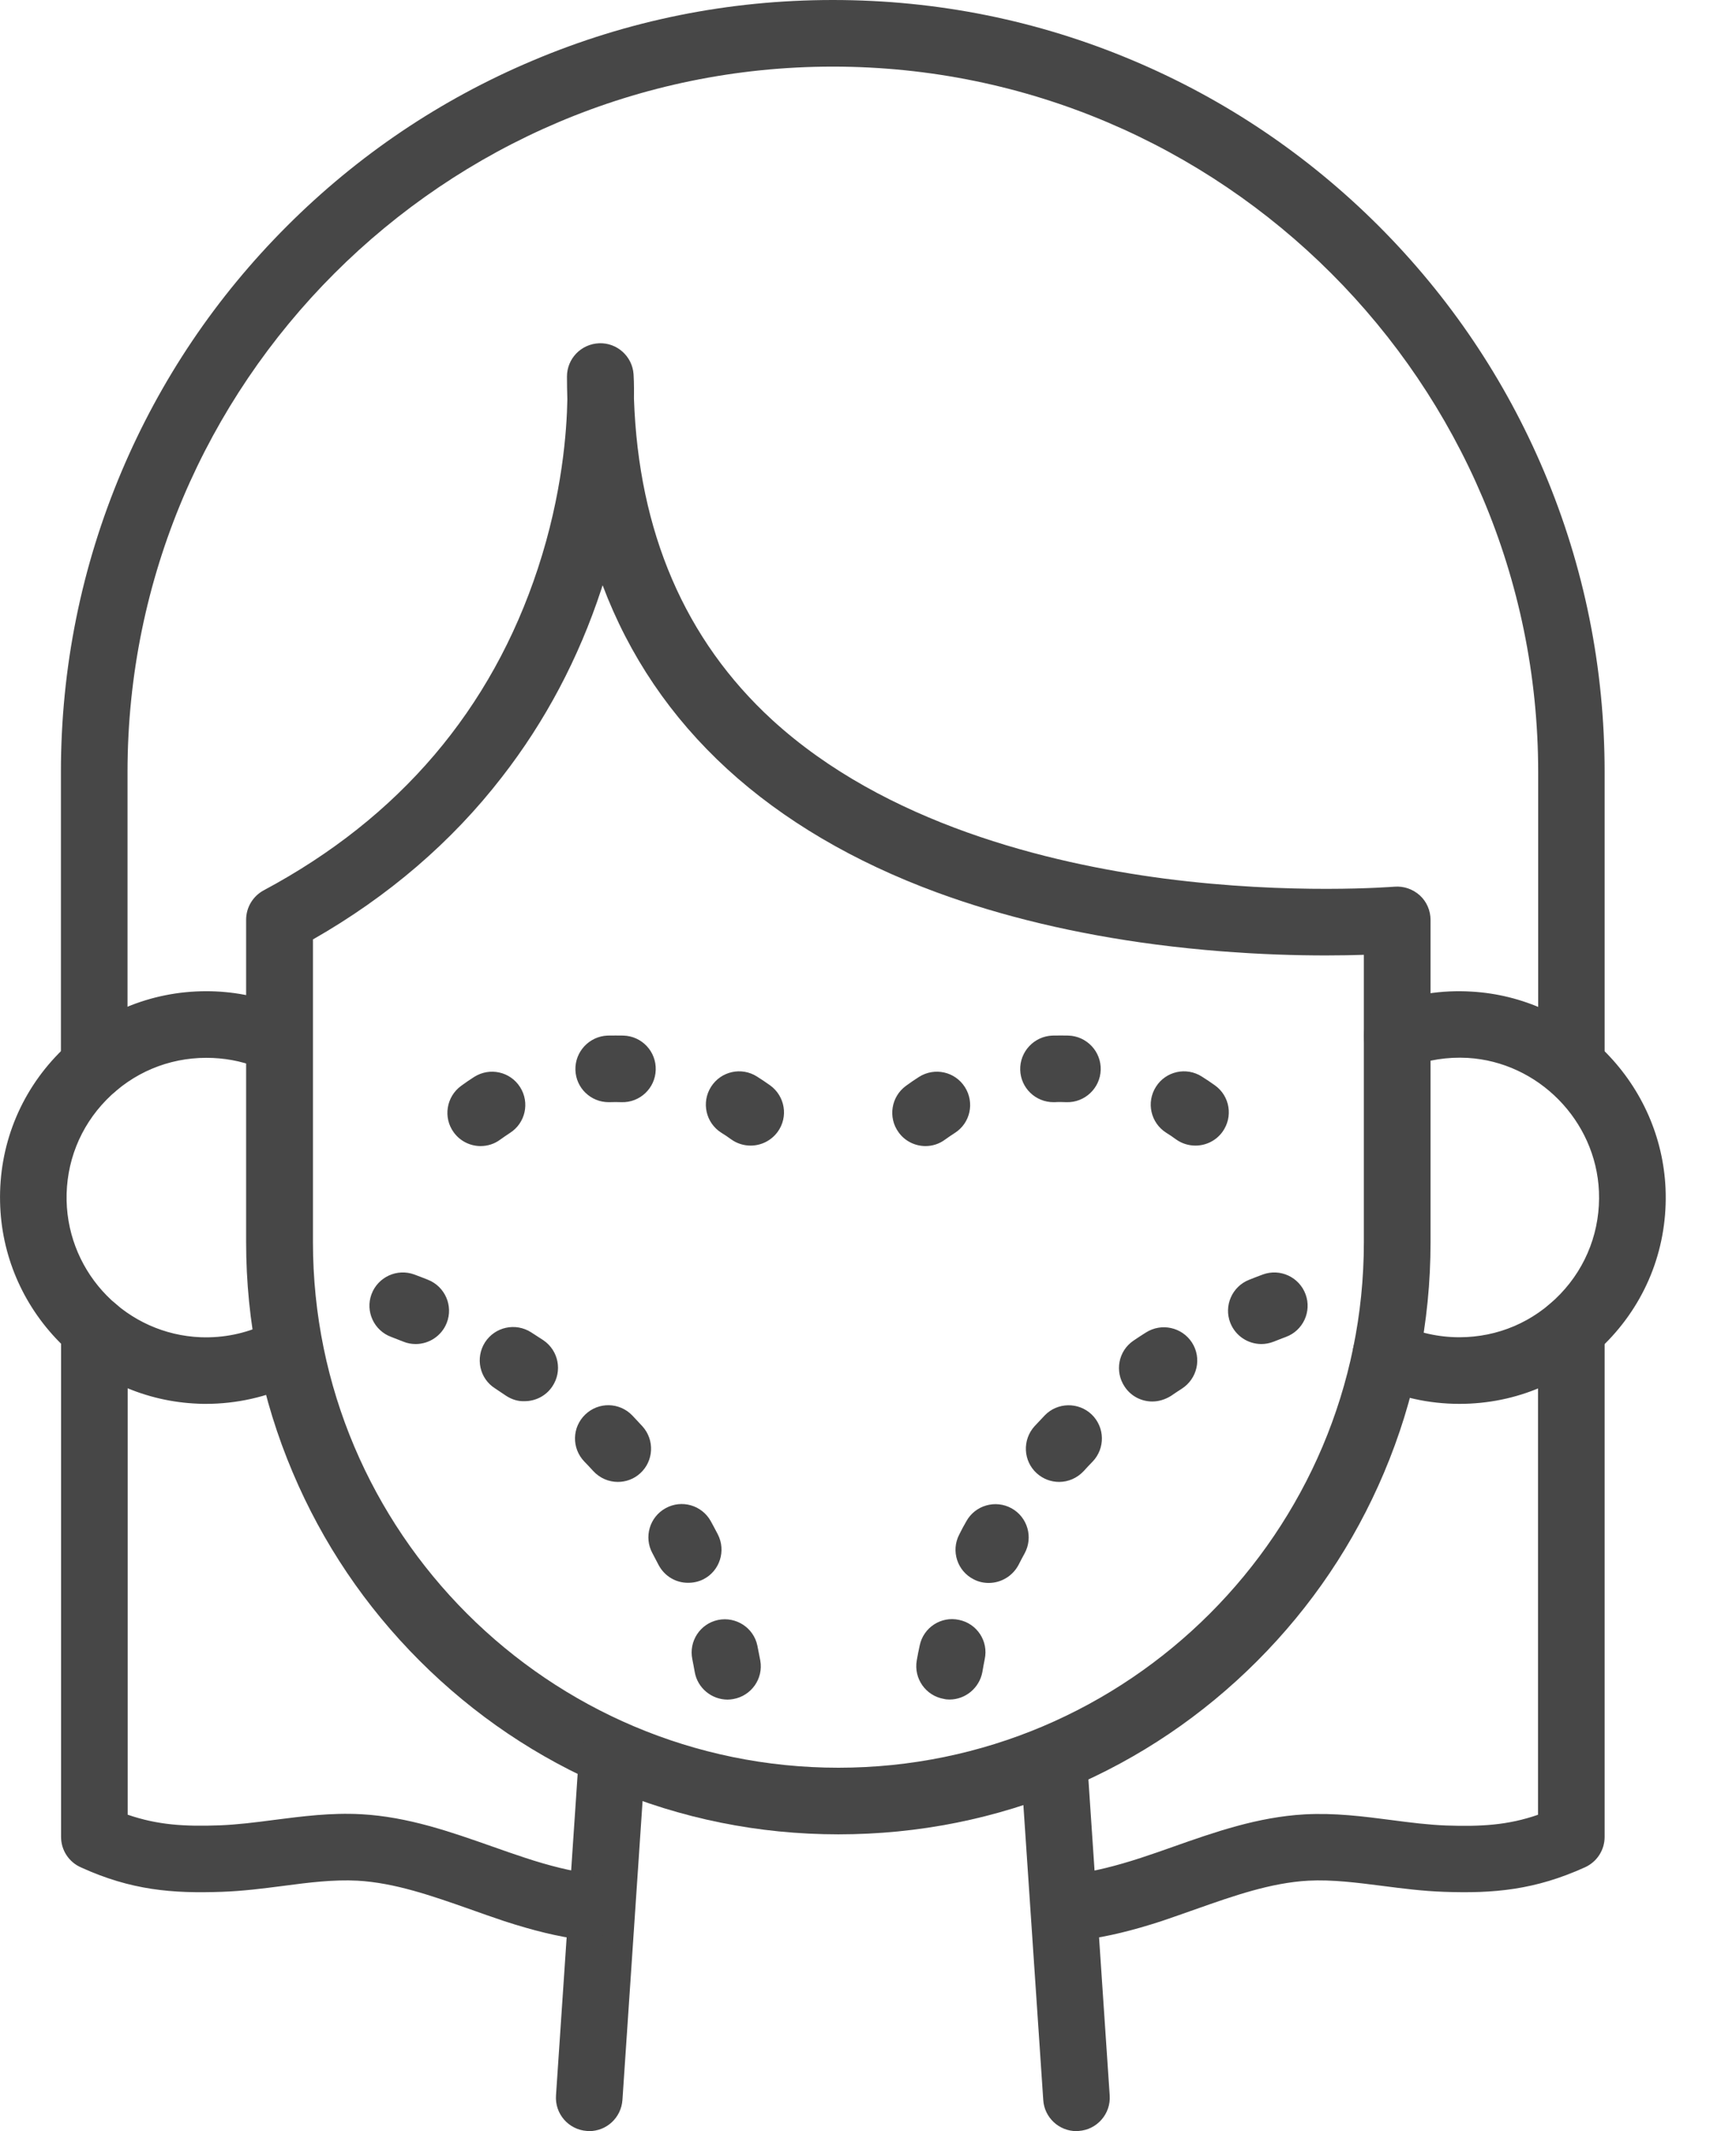
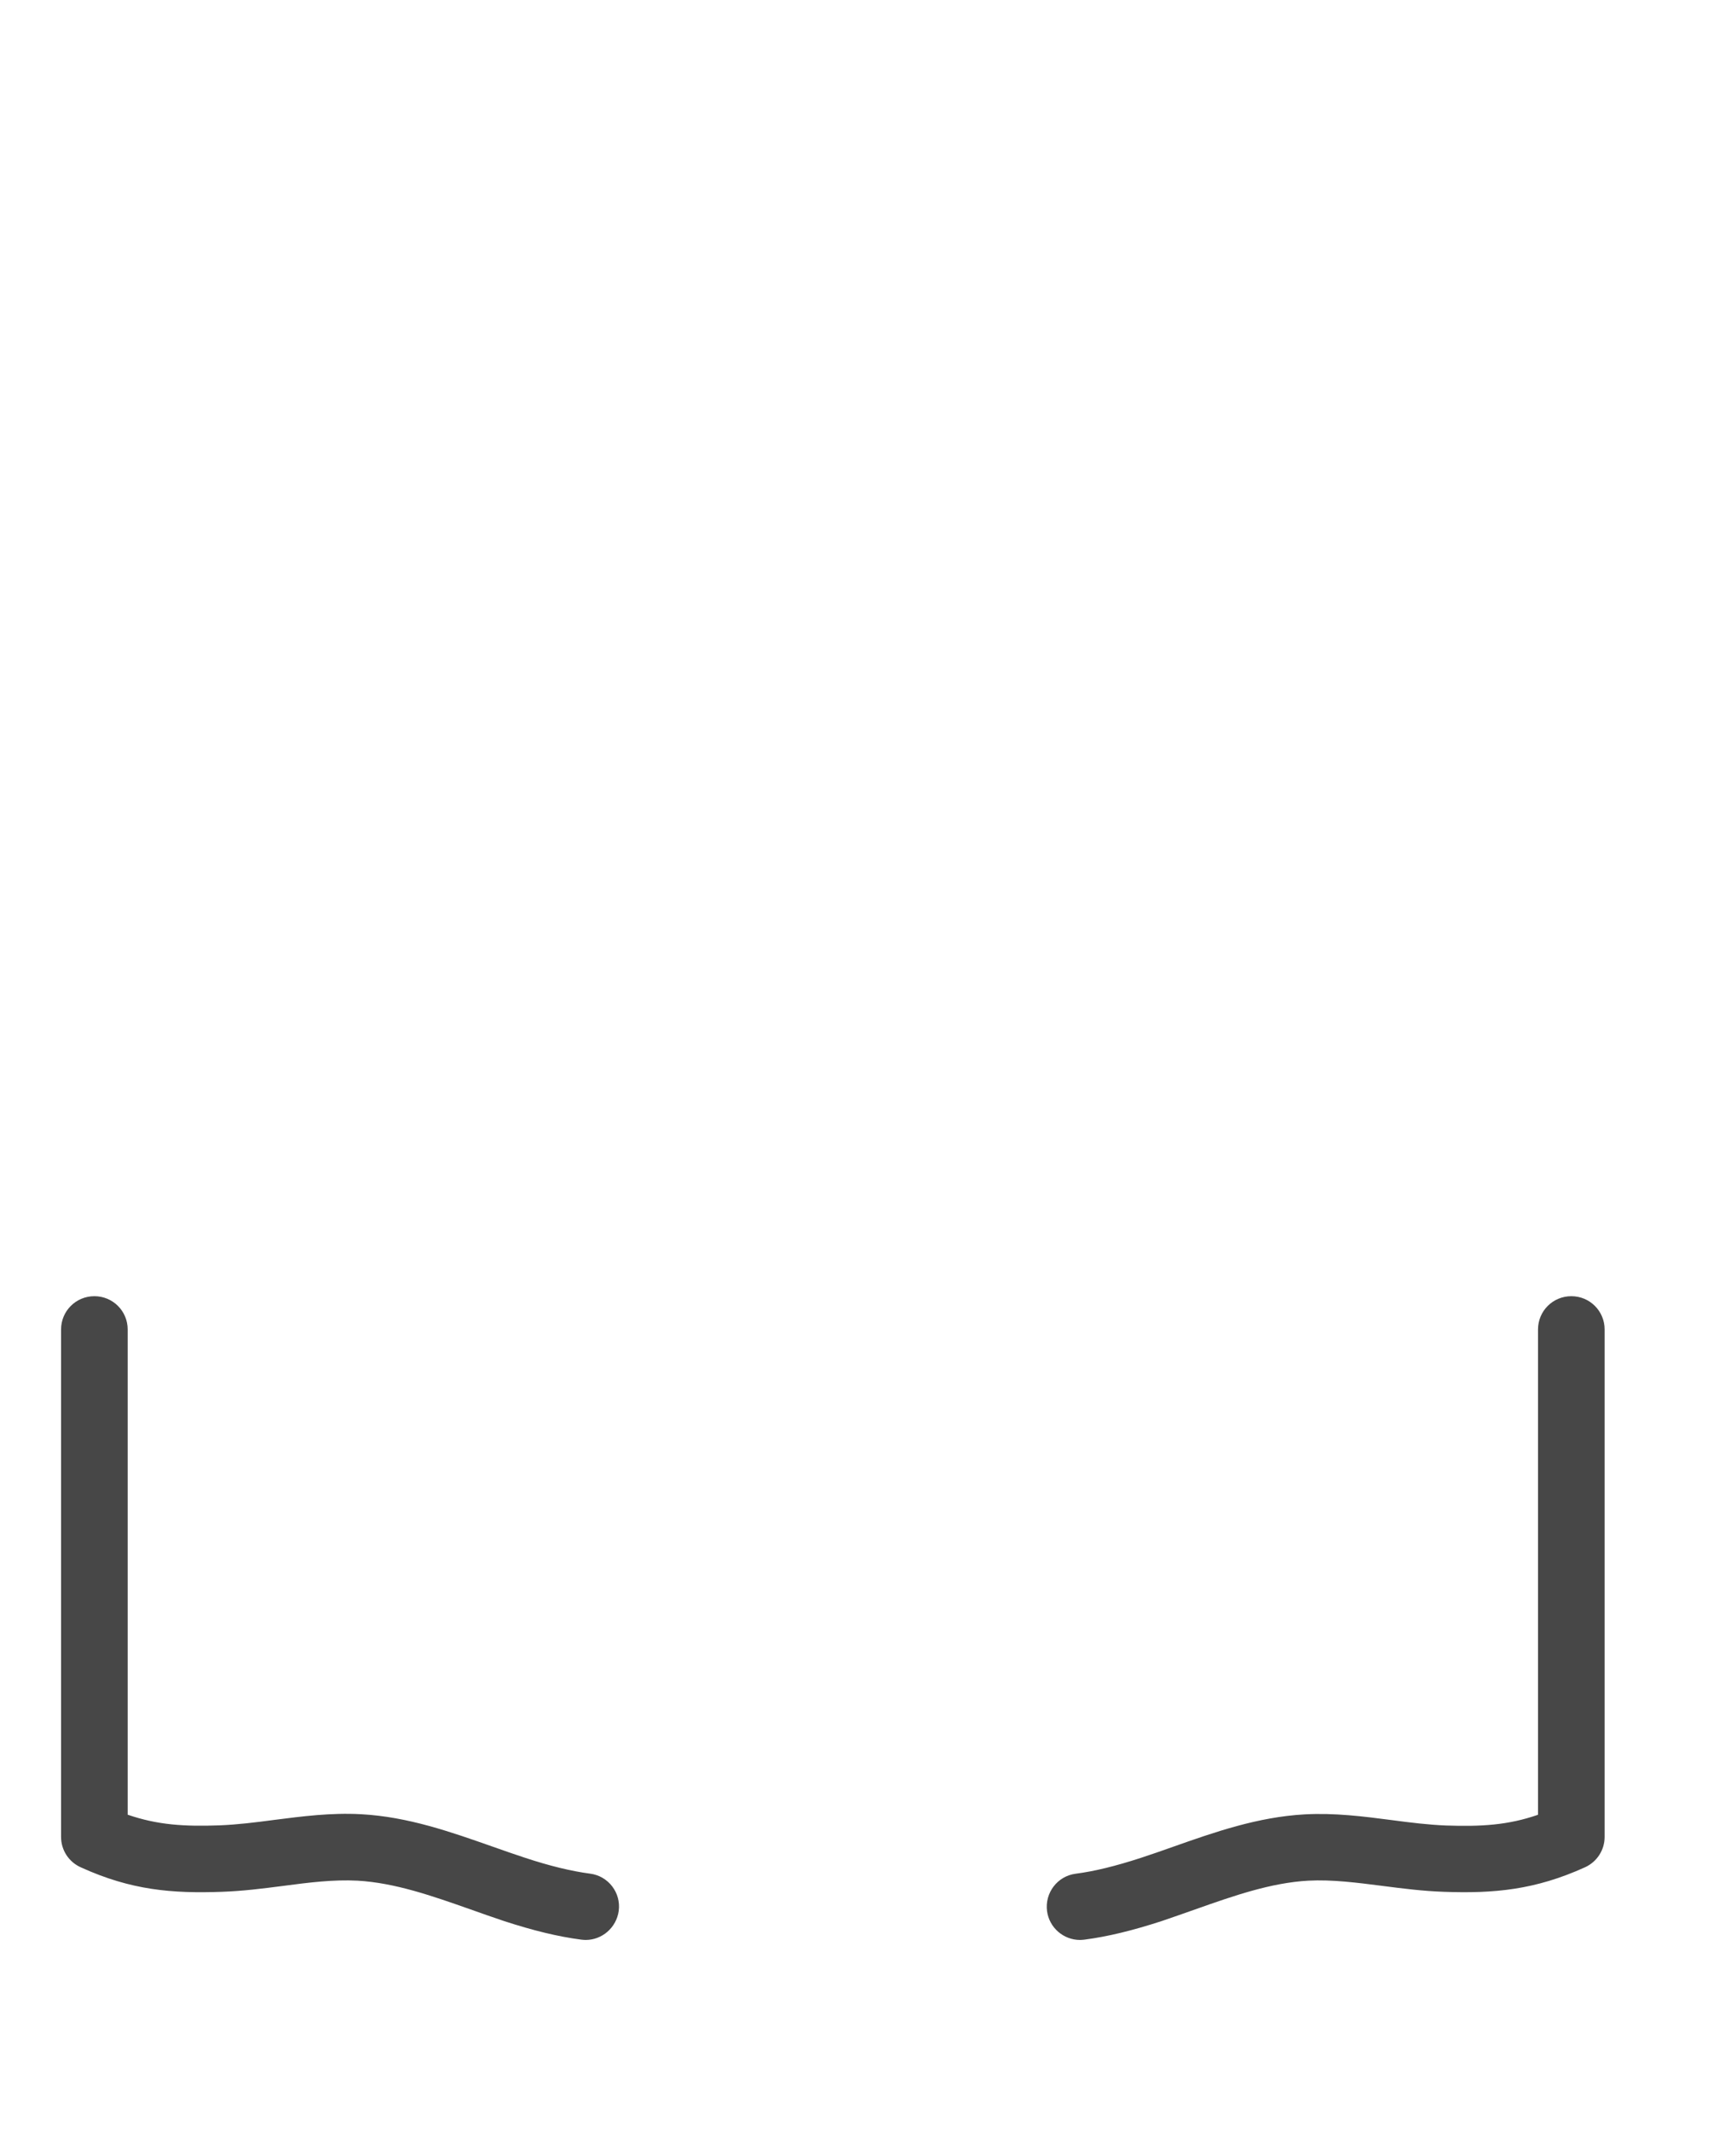
<svg xmlns="http://www.w3.org/2000/svg" width="22" height="27" viewBox="0 0 22 27" fill="none">
-   <path d="M10.625 23.24C9.612 23.24 8.63 23.041 7.703 22.649C6.81 22.272 6.007 21.73 5.318 21.041C4.629 20.352 4.088 19.55 3.71 18.656C3.318 17.731 3.119 16.749 3.119 15.734V11.653C3.119 11.496 3.205 11.354 3.342 11.28C5.061 10.361 6.23 8.988 6.817 7.2C7.127 6.258 7.183 5.455 7.19 5.059C7.187 4.964 7.185 4.868 7.185 4.771C7.185 4.544 7.364 4.358 7.593 4.349C7.819 4.34 8.013 4.514 8.029 4.741C8.03 4.755 8.037 4.866 8.034 5.05C8.092 6.74 8.681 8.107 9.786 9.121C11.219 10.433 13.279 10.937 14.756 11.131C16.376 11.341 17.656 11.234 17.67 11.234C17.788 11.224 17.904 11.264 17.992 11.343C18.08 11.422 18.129 11.537 18.129 11.654V15.74C18.129 16.752 17.93 17.735 17.538 18.661C17.16 19.554 16.619 20.357 15.93 21.046C15.241 21.735 14.439 22.277 13.545 22.655C12.622 23.043 11.639 23.24 10.625 23.24ZM3.966 11.902V15.738C3.966 19.41 6.953 22.396 10.625 22.396C14.297 22.396 17.284 19.41 17.284 15.738V12.097C16.744 12.115 15.779 12.113 14.645 11.966C13.636 11.834 12.703 11.612 11.871 11.306C10.818 10.918 9.925 10.392 9.217 9.744C8.501 9.088 7.974 8.309 7.637 7.415C7.631 7.43 7.626 7.448 7.621 7.464C7.334 8.339 6.909 9.141 6.36 9.846C5.726 10.666 4.921 11.357 3.966 11.902Z" fill="#474747" />
-   <path d="M18.496 17.786C18.108 17.786 17.733 17.703 17.384 17.538C17.173 17.439 17.083 17.188 17.181 16.977C17.28 16.766 17.531 16.676 17.742 16.775C17.978 16.886 18.231 16.942 18.495 16.942C18.982 16.942 19.435 16.748 19.773 16.395C20.11 16.044 20.284 15.579 20.263 15.093C20.224 14.198 19.495 13.456 18.6 13.403C18.343 13.389 18.092 13.428 17.857 13.519C17.639 13.604 17.394 13.495 17.312 13.279C17.227 13.061 17.336 12.816 17.552 12.734C17.902 12.598 18.271 12.54 18.649 12.563C19.293 12.6 19.899 12.876 20.356 13.34C20.811 13.804 21.079 14.414 21.107 15.057C21.138 15.778 20.88 16.462 20.383 16.98C19.887 17.499 19.215 17.786 18.496 17.786ZM2.611 17.786C2.579 17.786 2.546 17.786 2.514 17.784C1.848 17.759 1.222 17.482 0.753 17.003C0.282 16.525 0.015 15.894 0.001 15.23C-0.015 14.52 0.25 13.85 0.746 13.344C1.242 12.837 1.906 12.558 2.615 12.558C2.94 12.558 3.256 12.618 3.557 12.734C3.775 12.818 3.882 13.062 3.798 13.279C3.713 13.495 3.469 13.604 3.253 13.519C3.049 13.44 2.834 13.402 2.615 13.402C2.135 13.402 1.685 13.591 1.349 13.934C1.013 14.277 0.834 14.73 0.844 15.212C0.866 16.147 1.613 16.907 2.546 16.942C2.833 16.952 3.108 16.896 3.365 16.775C3.576 16.676 3.827 16.766 3.926 16.977C4.024 17.188 3.935 17.439 3.724 17.538C3.379 17.7 2.996 17.786 2.611 17.786ZM6.091 14.52C5.961 14.52 5.833 14.46 5.75 14.346C5.613 14.158 5.656 13.894 5.844 13.757C5.898 13.718 5.953 13.679 6.009 13.644C6.206 13.519 6.466 13.576 6.591 13.773C6.716 13.969 6.659 14.229 6.462 14.354C6.42 14.381 6.378 14.411 6.338 14.439C6.266 14.493 6.178 14.52 6.091 14.52ZM9.512 14.514C9.426 14.514 9.34 14.488 9.266 14.435C9.226 14.405 9.183 14.377 9.141 14.351C8.944 14.226 8.886 13.966 9.011 13.769C9.136 13.572 9.396 13.514 9.593 13.639C9.649 13.674 9.706 13.713 9.76 13.751C9.95 13.889 9.992 14.152 9.855 14.34C9.772 14.453 9.644 14.514 9.512 14.514ZM7.714 13.964C7.487 13.964 7.299 13.785 7.292 13.556C7.285 13.324 7.468 13.129 7.7 13.12C7.767 13.119 7.833 13.119 7.9 13.12C8.134 13.127 8.317 13.321 8.31 13.555C8.303 13.788 8.109 13.971 7.876 13.964C7.826 13.962 7.775 13.962 7.724 13.964H7.714ZM11.729 14.52C11.599 14.52 11.47 14.46 11.388 14.346C11.251 14.158 11.293 13.894 11.481 13.757C11.535 13.718 11.59 13.679 11.646 13.644C11.843 13.519 12.103 13.576 12.228 13.773C12.353 13.969 12.297 14.229 12.1 14.354C12.057 14.381 12.015 14.411 11.975 14.439C11.903 14.493 11.815 14.52 11.729 14.52ZM15.149 14.514C15.063 14.514 14.977 14.488 14.903 14.435C14.863 14.405 14.821 14.377 14.779 14.351C14.582 14.226 14.524 13.966 14.649 13.769C14.773 13.572 15.034 13.514 15.23 13.639C15.287 13.674 15.343 13.713 15.397 13.751C15.587 13.887 15.629 14.15 15.492 14.34C15.41 14.453 15.281 14.514 15.149 14.514ZM13.351 13.964C13.124 13.964 12.936 13.785 12.929 13.556C12.922 13.324 13.105 13.129 13.337 13.12C13.372 13.119 13.409 13.119 13.444 13.119C13.476 13.119 13.508 13.119 13.539 13.12C13.771 13.127 13.956 13.321 13.949 13.555C13.942 13.787 13.747 13.971 13.515 13.964C13.49 13.964 13.467 13.962 13.443 13.962C13.416 13.962 13.39 13.962 13.364 13.964H13.351ZM12.033 21.532C12.008 21.532 11.985 21.53 11.961 21.524C11.731 21.484 11.578 21.266 11.618 21.036C11.629 20.973 11.641 20.911 11.655 20.848C11.702 20.619 11.927 20.473 12.154 20.523C12.383 20.57 12.529 20.795 12.479 21.022C12.469 21.075 12.458 21.127 12.45 21.18C12.413 21.387 12.233 21.532 12.033 21.532ZM12.53 20.055C12.465 20.055 12.4 20.041 12.339 20.009C12.131 19.904 12.049 19.649 12.156 19.442C12.184 19.385 12.214 19.329 12.246 19.274C12.358 19.071 12.615 18.997 12.819 19.109C13.023 19.222 13.096 19.478 12.984 19.682C12.957 19.73 12.933 19.777 12.908 19.826C12.831 19.971 12.683 20.055 12.53 20.055ZM13.422 18.775C13.32 18.775 13.219 18.738 13.139 18.666C12.966 18.51 12.954 18.243 13.11 18.07C13.153 18.025 13.195 17.979 13.239 17.933C13.4 17.765 13.668 17.761 13.835 17.921C14.003 18.083 14.007 18.35 13.847 18.517C13.81 18.555 13.771 18.596 13.735 18.636C13.65 18.728 13.536 18.775 13.422 18.775ZM14.603 17.756C14.467 17.756 14.334 17.691 14.253 17.569C14.123 17.376 14.172 17.114 14.366 16.984C14.416 16.949 14.469 16.916 14.522 16.882C14.719 16.757 14.979 16.814 15.106 17.01C15.232 17.207 15.174 17.467 14.977 17.594C14.931 17.624 14.884 17.654 14.84 17.685C14.766 17.731 14.684 17.756 14.603 17.756ZM15.985 17.028C15.816 17.028 15.658 16.926 15.592 16.761C15.506 16.545 15.614 16.299 15.83 16.214C15.888 16.191 15.946 16.168 16.004 16.147C16.222 16.067 16.464 16.179 16.545 16.397C16.626 16.615 16.514 16.858 16.296 16.938C16.245 16.958 16.192 16.977 16.141 16.998C16.088 17.019 16.035 17.028 15.985 17.028ZM8.804 21.182C8.795 21.129 8.784 21.076 8.774 21.023C8.726 20.795 8.872 20.572 9.099 20.524C9.328 20.477 9.551 20.623 9.598 20.849C9.611 20.911 9.623 20.974 9.635 21.038C9.676 21.268 9.521 21.486 9.292 21.526C9.268 21.53 9.243 21.533 9.22 21.533C9.018 21.532 8.839 21.387 8.804 21.182ZM8.345 19.825C8.32 19.777 8.294 19.728 8.269 19.68C8.157 19.477 8.231 19.22 8.435 19.108C8.639 18.995 8.895 19.069 9.008 19.273C9.038 19.327 9.067 19.383 9.097 19.44C9.203 19.647 9.122 19.902 8.915 20.008C8.853 20.039 8.788 20.053 8.723 20.053C8.568 20.055 8.421 19.971 8.345 19.825ZM7.517 18.636C7.48 18.596 7.443 18.555 7.405 18.517C7.243 18.348 7.248 18.083 7.417 17.921C7.586 17.759 7.851 17.765 8.013 17.933C8.057 17.979 8.099 18.025 8.141 18.07C8.298 18.243 8.285 18.51 8.113 18.666C8.032 18.74 7.93 18.775 7.83 18.775C7.716 18.775 7.601 18.728 7.517 18.636ZM6.411 17.682C6.366 17.652 6.32 17.62 6.274 17.59C6.077 17.466 6.021 17.204 6.146 17.007C6.273 16.81 6.533 16.754 6.73 16.879C6.782 16.912 6.835 16.947 6.886 16.98C7.079 17.111 7.13 17.372 6.999 17.566C6.918 17.687 6.784 17.752 6.649 17.752C6.566 17.756 6.485 17.731 6.411 17.682ZM5.112 16.998C5.061 16.979 5.009 16.958 4.958 16.938C4.74 16.858 4.627 16.615 4.708 16.397C4.789 16.179 5.032 16.067 5.25 16.147C5.308 16.168 5.366 16.191 5.424 16.214C5.64 16.3 5.747 16.545 5.661 16.761C5.596 16.926 5.436 17.028 5.269 17.028C5.214 17.028 5.163 17.019 5.112 16.998Z" fill="#474747" />
-   <path d="M19.915 13.92C19.681 13.92 19.493 13.732 19.493 13.498V9.782C19.493 4.853 15.483 0.844 10.555 0.844C5.626 0.844 1.616 4.853 1.616 9.782V13.5C1.616 13.734 1.428 13.922 1.194 13.922C0.96 13.922 0.772 13.734 0.772 13.5V9.782C0.772 8.462 1.031 7.181 1.54 5.975C2.033 4.809 2.738 3.763 3.636 2.865C4.534 1.967 5.58 1.262 6.745 0.77C7.953 0.258 9.234 0 10.555 0C11.875 0 13.156 0.258 14.362 0.768C15.527 1.26 16.573 1.965 17.472 2.863C18.37 3.762 19.075 4.808 19.567 5.973C20.077 7.179 20.335 8.46 20.335 9.78V13.498C20.337 13.732 20.147 13.92 19.915 13.92ZM13.641 27C13.422 27 13.235 26.829 13.221 26.606L12.933 22.333C12.917 22.101 13.093 21.899 13.325 21.883C13.557 21.867 13.759 22.043 13.775 22.275L14.063 26.548C14.079 26.78 13.903 26.982 13.671 26.998C13.659 27 13.65 27 13.641 27ZM7.466 27C7.457 27 7.447 27 7.438 26.998C7.206 26.982 7.03 26.782 7.046 26.548L7.334 22.275C7.35 22.043 7.55 21.867 7.784 21.883C8.016 21.899 8.192 22.099 8.176 22.333L7.888 26.606C7.872 26.829 7.688 27 7.466 27Z" fill="#474747" />
  <path d="M13.687 24.578C13.478 24.578 13.297 24.423 13.269 24.212C13.239 23.982 13.4 23.769 13.631 23.739C13.872 23.708 14.141 23.641 14.455 23.539C14.591 23.495 14.729 23.446 14.865 23.398C15.392 23.212 15.939 23.02 16.533 22.987C16.914 22.966 17.28 23.013 17.633 23.059C17.874 23.091 18.101 23.119 18.326 23.128C18.771 23.143 19.11 23.124 19.491 22.992V16.843C19.491 16.61 19.679 16.422 19.913 16.422C20.147 16.422 20.335 16.61 20.335 16.843V23.273C20.335 23.439 20.238 23.588 20.087 23.657C19.453 23.945 18.931 23.991 18.296 23.968C18.032 23.959 17.774 23.926 17.526 23.894C17.196 23.852 16.883 23.811 16.579 23.827C16.104 23.854 15.638 24.017 15.146 24.191C15.007 24.24 14.863 24.291 14.721 24.339C14.355 24.458 14.037 24.536 13.743 24.574C13.724 24.576 13.706 24.578 13.687 24.578ZM7.422 24.578C7.403 24.578 7.385 24.576 7.366 24.574C7.072 24.536 6.754 24.458 6.389 24.339C6.244 24.291 6.102 24.24 5.963 24.191C5.469 24.017 5.003 23.854 4.531 23.827C4.227 23.811 3.914 23.85 3.583 23.894C3.334 23.926 3.077 23.959 2.813 23.968C2.18 23.991 1.66 23.947 1.029 23.66C0.874 23.593 0.774 23.442 0.774 23.273V16.843C0.774 16.61 0.962 16.422 1.196 16.422C1.43 16.422 1.618 16.61 1.618 16.843V22.991C1.998 23.122 2.339 23.142 2.783 23.126C3.008 23.117 3.235 23.089 3.476 23.057C3.829 23.012 4.195 22.964 4.576 22.985C5.17 23.017 5.715 23.21 6.244 23.396C6.38 23.444 6.519 23.493 6.654 23.537C6.969 23.641 7.238 23.706 7.478 23.738C7.709 23.767 7.872 23.98 7.841 24.21C7.811 24.423 7.63 24.578 7.422 24.578Z" fill="#474747" />
</svg>